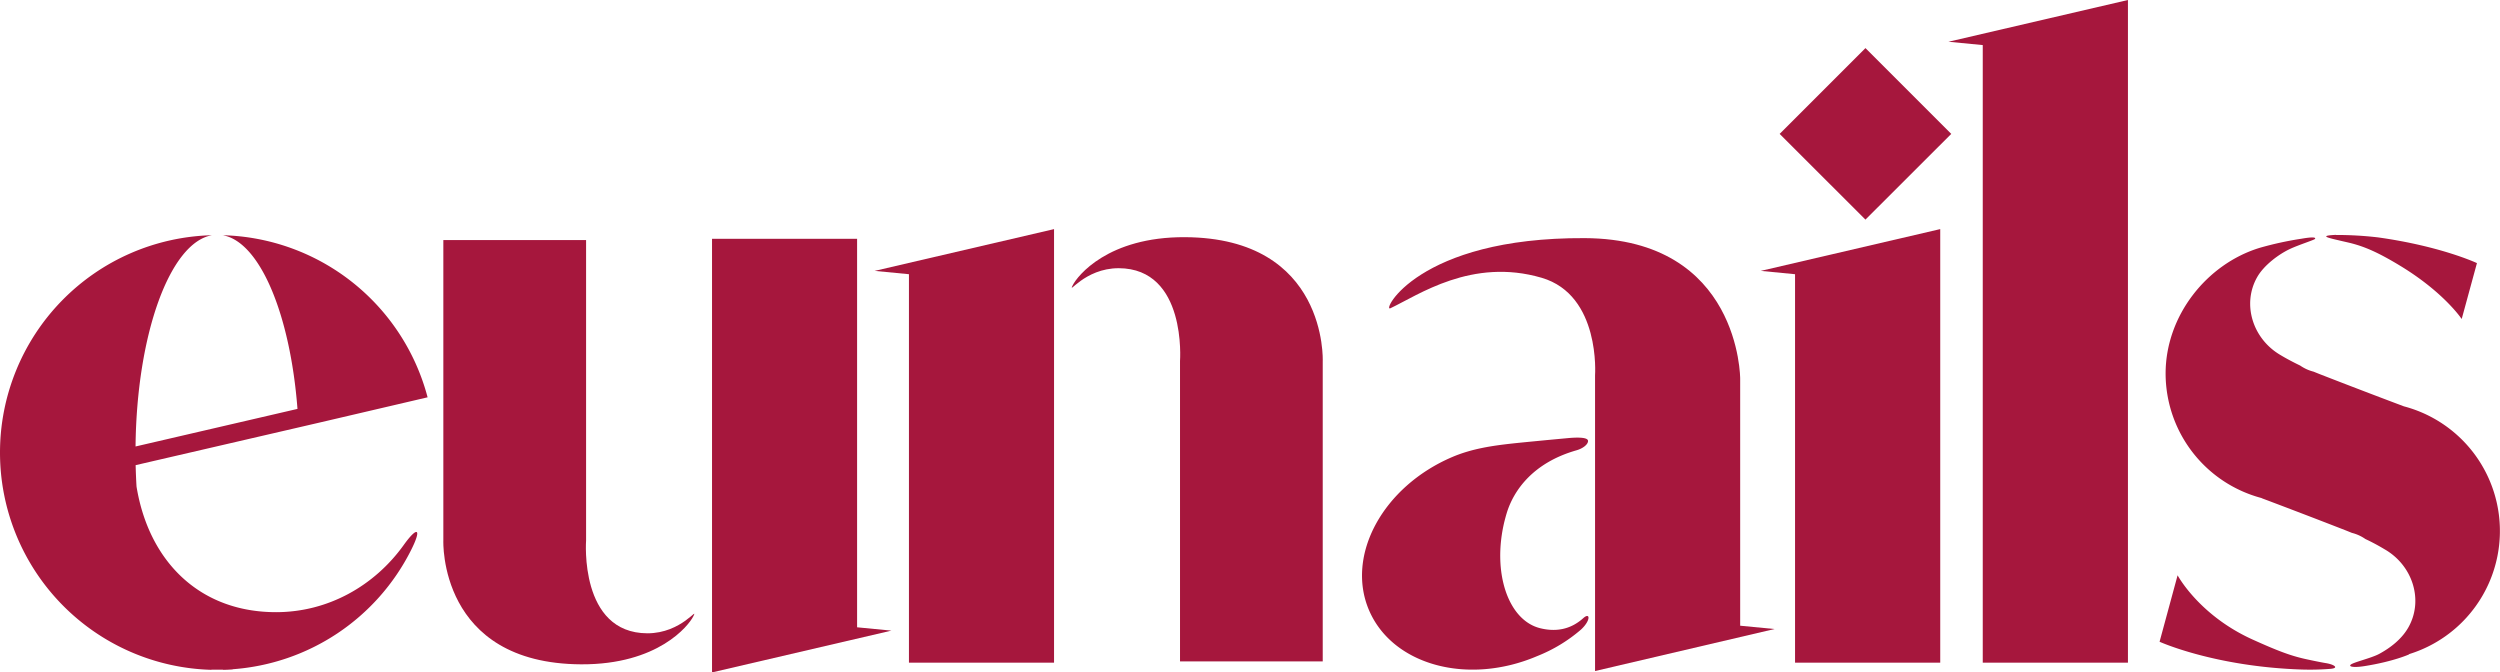
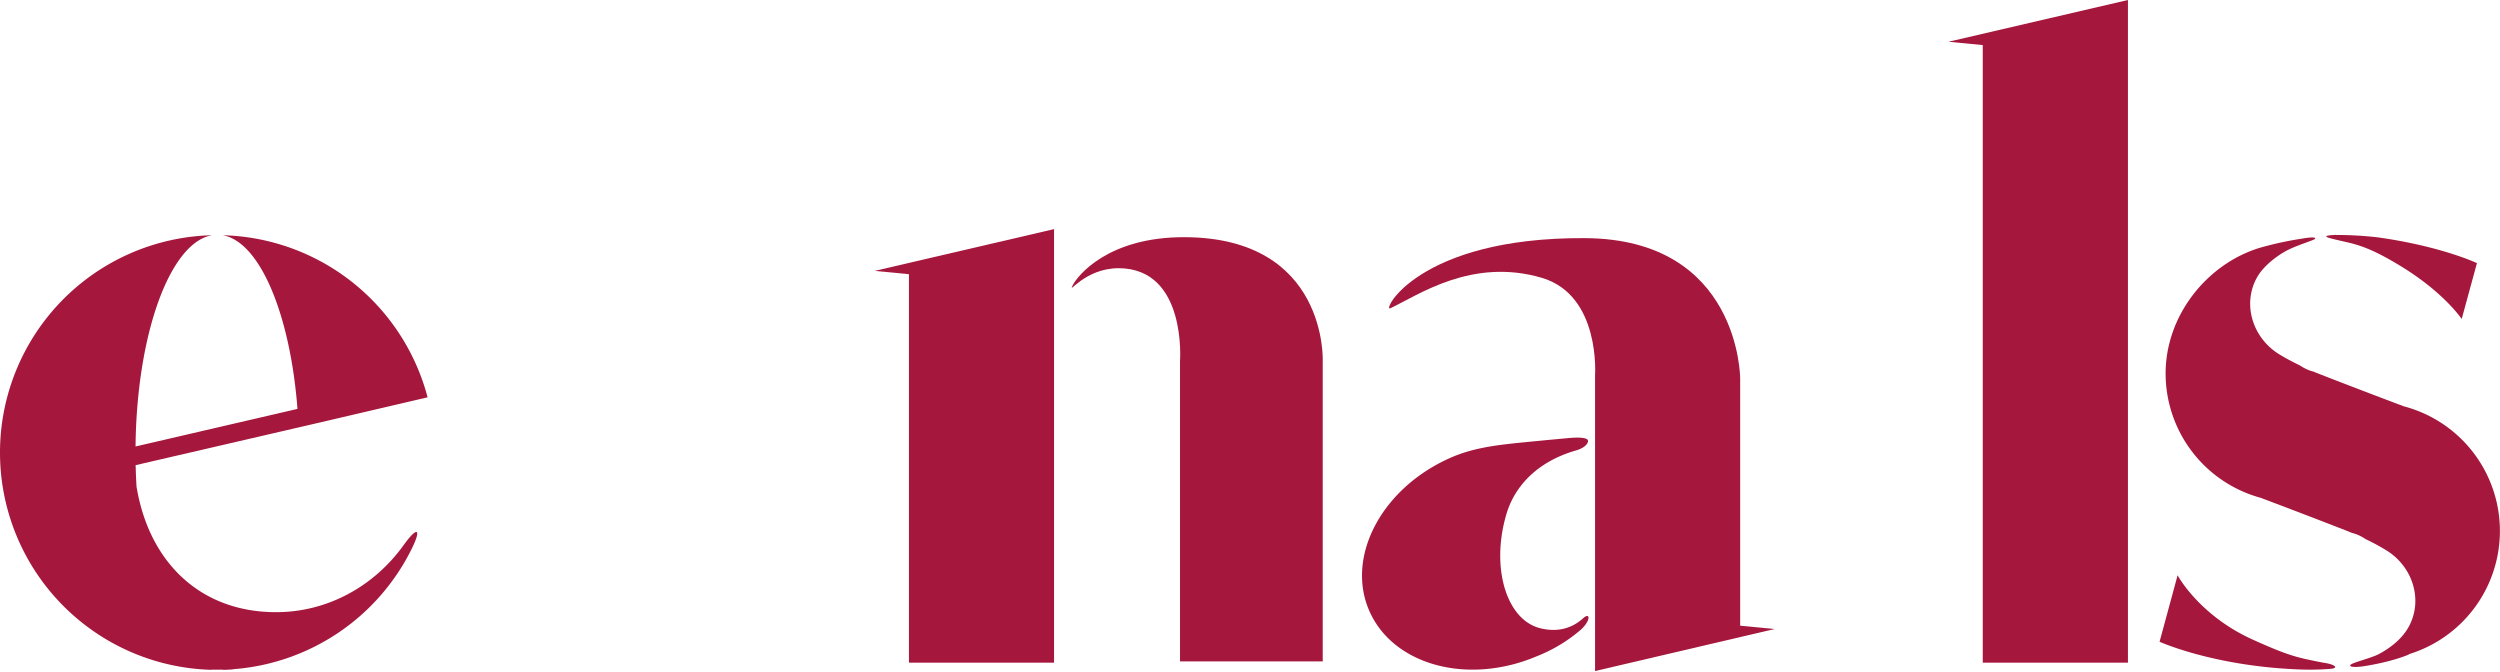
<svg xmlns="http://www.w3.org/2000/svg" viewBox="0 0 819.63 220.45">
  <defs>
    <style>.cls-1{fill:#a6173d;fill-rule:evenodd;}</style>
  </defs>
  <g data-name="Layer 2" id="Layer_2">
    <g data-name="Layer 1" id="Layer_1-2">
      <path d="M44.47,152.5c.06,2.36.15,4.7.29,7,4,24.48,20.6,41.2,45.75,41.2,17.07,0,32.25-8.65,41.84-22,4.59-6.41,6.06-5.5,2.34,1.82a71.23,71.23,0,0,1-58.4,38.89v.06c-1.09.08-2.2.13-3.31.15l.37-.07c-.72,0-1.46,0-2.19,0l-2,0,.35.06A71.26,71.26,0,0,1,0,148.38v0A71.29,71.29,0,0,1,69.51,77.12c-13.75,2.35-24.69,32.32-25.07,69.26l53.09-12.32C95.15,103,85.17,79.2,73,77.12a71.34,71.34,0,0,1,67.19,53.14l-.43.1v0l-34.23,8-7.63,1.77h0L44.47,152.5Z" class="cls-1" />
      <path d="M345.57,75.11V217.26H298V89.9l-11.25-1.09,58.85-13.7Z" class="cls-1" />
      <path d="M433.66,118.38v98.47H386.87V118.38s2.29-30.37-20.1-30.45c-11.33,0-16.87,9.18-15.06,5.56,1.5-3,11.52-15.85,36.78-15.73,46.82.24,45.17,40.62,45.17,40.62Z" class="cls-1" />
-       <path d="M233.44,220.45V78.3H281V205.66l11.25,1.09Z" class="cls-1" />
-       <path d="M145.35,177.18V78.71h46.8v98.47s-2.3,30.38,20.09,30.45c11.33,0,16.87-9.18,15.06-5.56-1.5,3-11.51,15.85-36.78,15.73C143.7,217.56,145.35,177.18,145.35,177.18Z" class="cls-1" />
      <path d="M522.94,220V123.07s1.9-26.31-17.51-32c-22.87-6.7-40.44,5.68-49.6,10-2.88,1.37,8.72-23.26,63.69-23,51.05.22,51,46.07,51,46.07v81l11.24,1.09Z" class="cls-1" />
      <path d="M519.1,202.64c2.25-2,2.51.74-.77,3.77A50.3,50.3,0,0,1,504,215.09c-22.74,9.72-47.44,3-55.15-15s4.51-40.51,27.24-50.24c6.51-2.78,13.22-3.72,19.57-4.43,3.3-.36,11.25-1.12,18.25-1.77,1.31-.12,6.76-.63,6.73.93,0,1.15-1.72,2.47-3.78,3.05-14.26,4.07-20.64,13.15-22.91,20.69-.25.84-.48,1.69-.7,2.55-4.1,16.78,1.16,32.51,11.74,35.1,4.8,1.18,9.73.62,14.1-3.32Z" class="cls-1" />
      <path d="M697.65,0V217.26h-47.6V14.78L638.8,13.69,697.65,0Z" class="cls-1" />
-       <path d="M636.11,75.11V217.26h-47.6V89.9l-11.24-1.09Z" class="cls-1" />
-       <path d="M639.72,43.9,611.59,72,583.46,43.9l28.13-28.13Z" class="cls-1" />
      <path d="M741.51,163.3A42.28,42.28,0,0,1,710,122.45c0-19,13.55-35.92,30.86-41.2a109.06,109.06,0,0,1,13.78-3c4.26-.74,4.62-.29,4.33.08s-5.22,1.9-8.21,3.3c-3.75,1.76-8.5,5.34-10.69,9.14-5.08,8.8-1.63,20.31,7.69,25.69,0,0,2.42,1.5,6.36,3.39a13.4,13.4,0,0,0,4.39,2l1.88.76c12.36,4.81,22.22,8.54,27.73,10.61a42.26,42.26,0,0,1,1.56,81.28l.25,0s-5.15,2.38-14.82,3.9c-3.13.49-5.09.25-4.49-.42.73-.83,6.77-2.17,9.41-3.6,3.68-2,7.31-4.79,9.5-8.58,5.08-8.8,1.63-20.31-7.69-25.69a70.4,70.4,0,0,0-6.36-3.4,13.28,13.28,0,0,0-4.39-2l-1.88-.76c-12.35-4.81-22.22-8.55-27.73-10.62Zm22.34,56a86.57,86.57,0,0,1-9.11.21c-28.68-.92-46.72-9.11-46.72-9.11l5.91-21.79s7,13.14,24.69,21.11c7.81,3.52,12.23,5.26,17.44,6.39,3.78.82,5.71,1.17,6.4,1.28,2.73.42,4.71,1.67,1.39,1.91Zm2-142.26a115,115,0,0,1,13.72.78c20.69,2.88,32.5,8.44,32.5,8.44l-5,18.33s-5.76-8.74-20.29-17.53c-7.33-4.44-11.52-6.13-15.61-7.23-.87-.24-3.55-.82-4.23-1C762.9,77.9,760.26,77.26,765.89,77Z" class="cls-1" />
    </g>
  </g>
</svg>